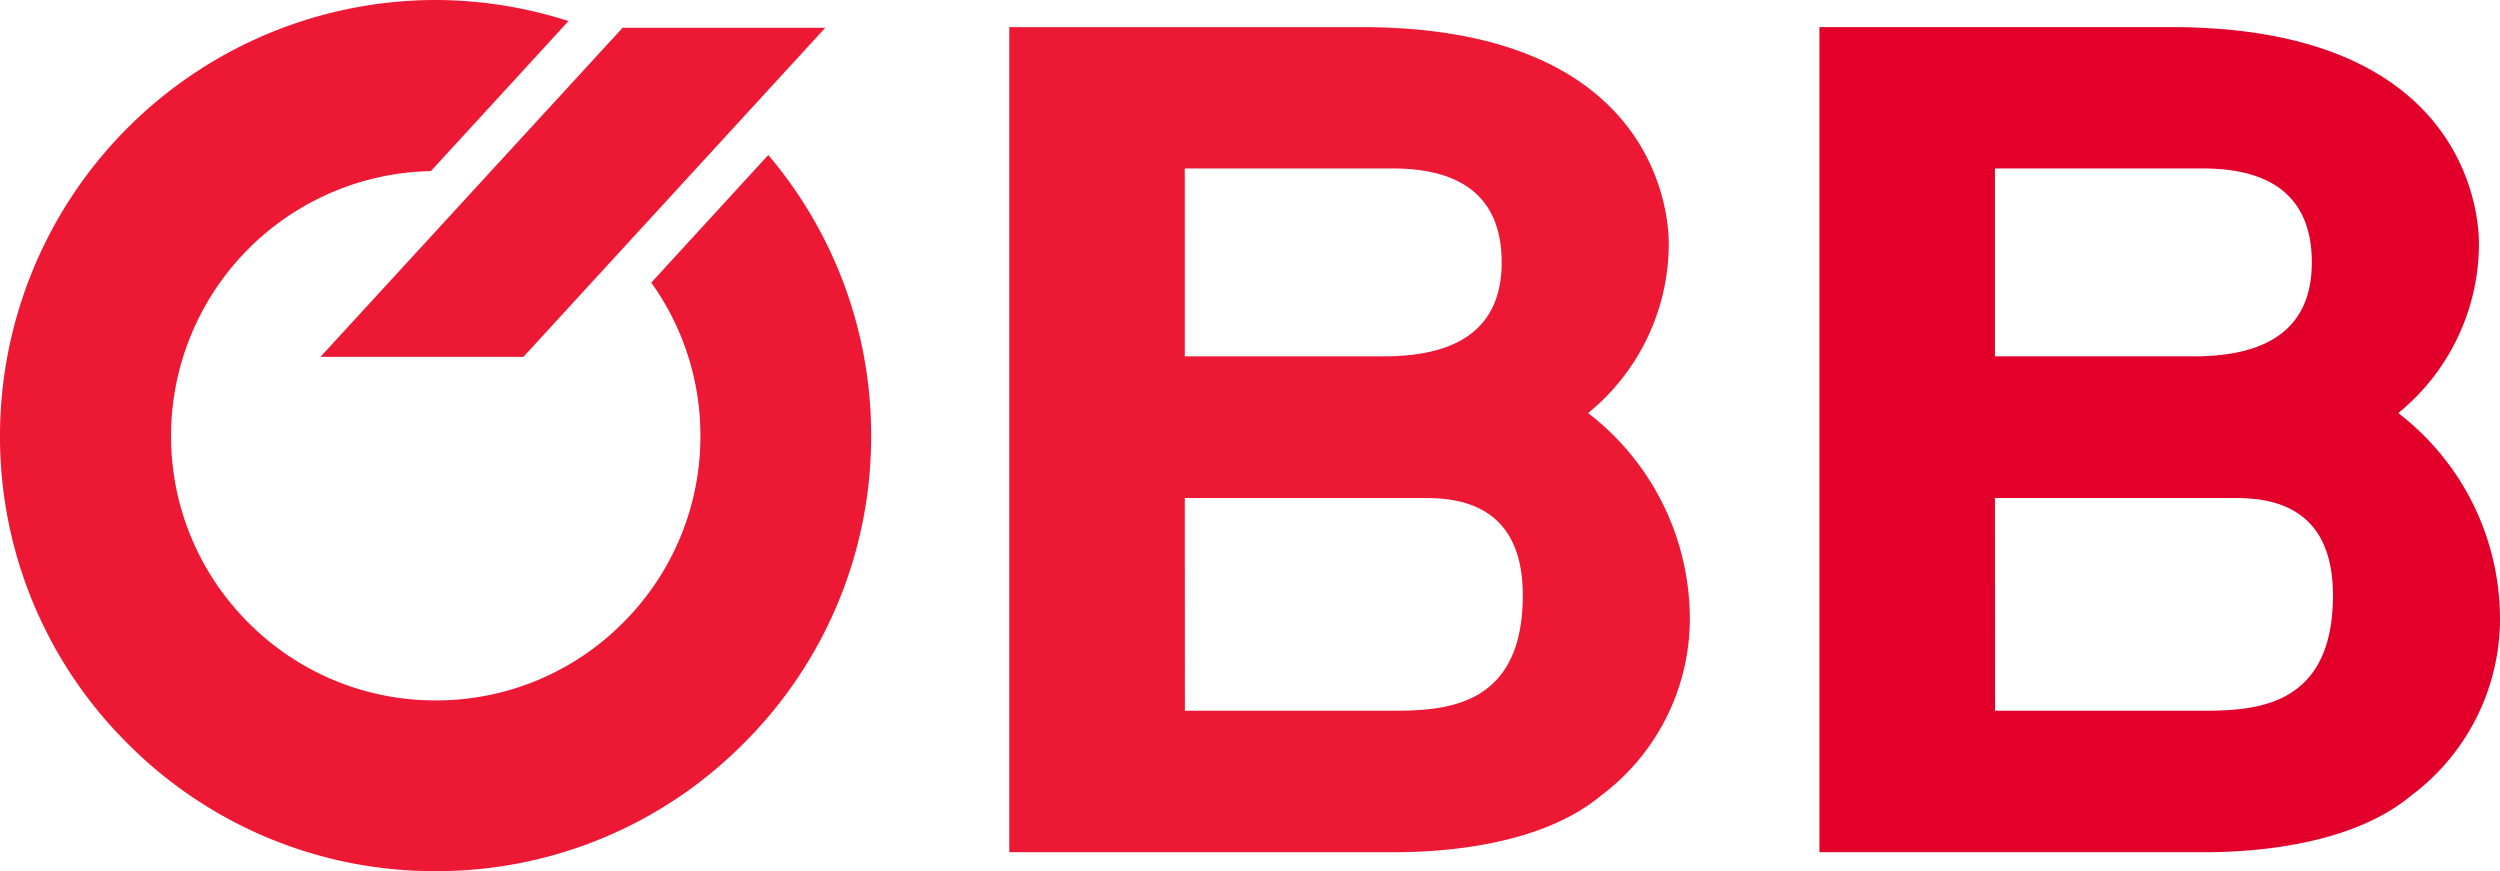
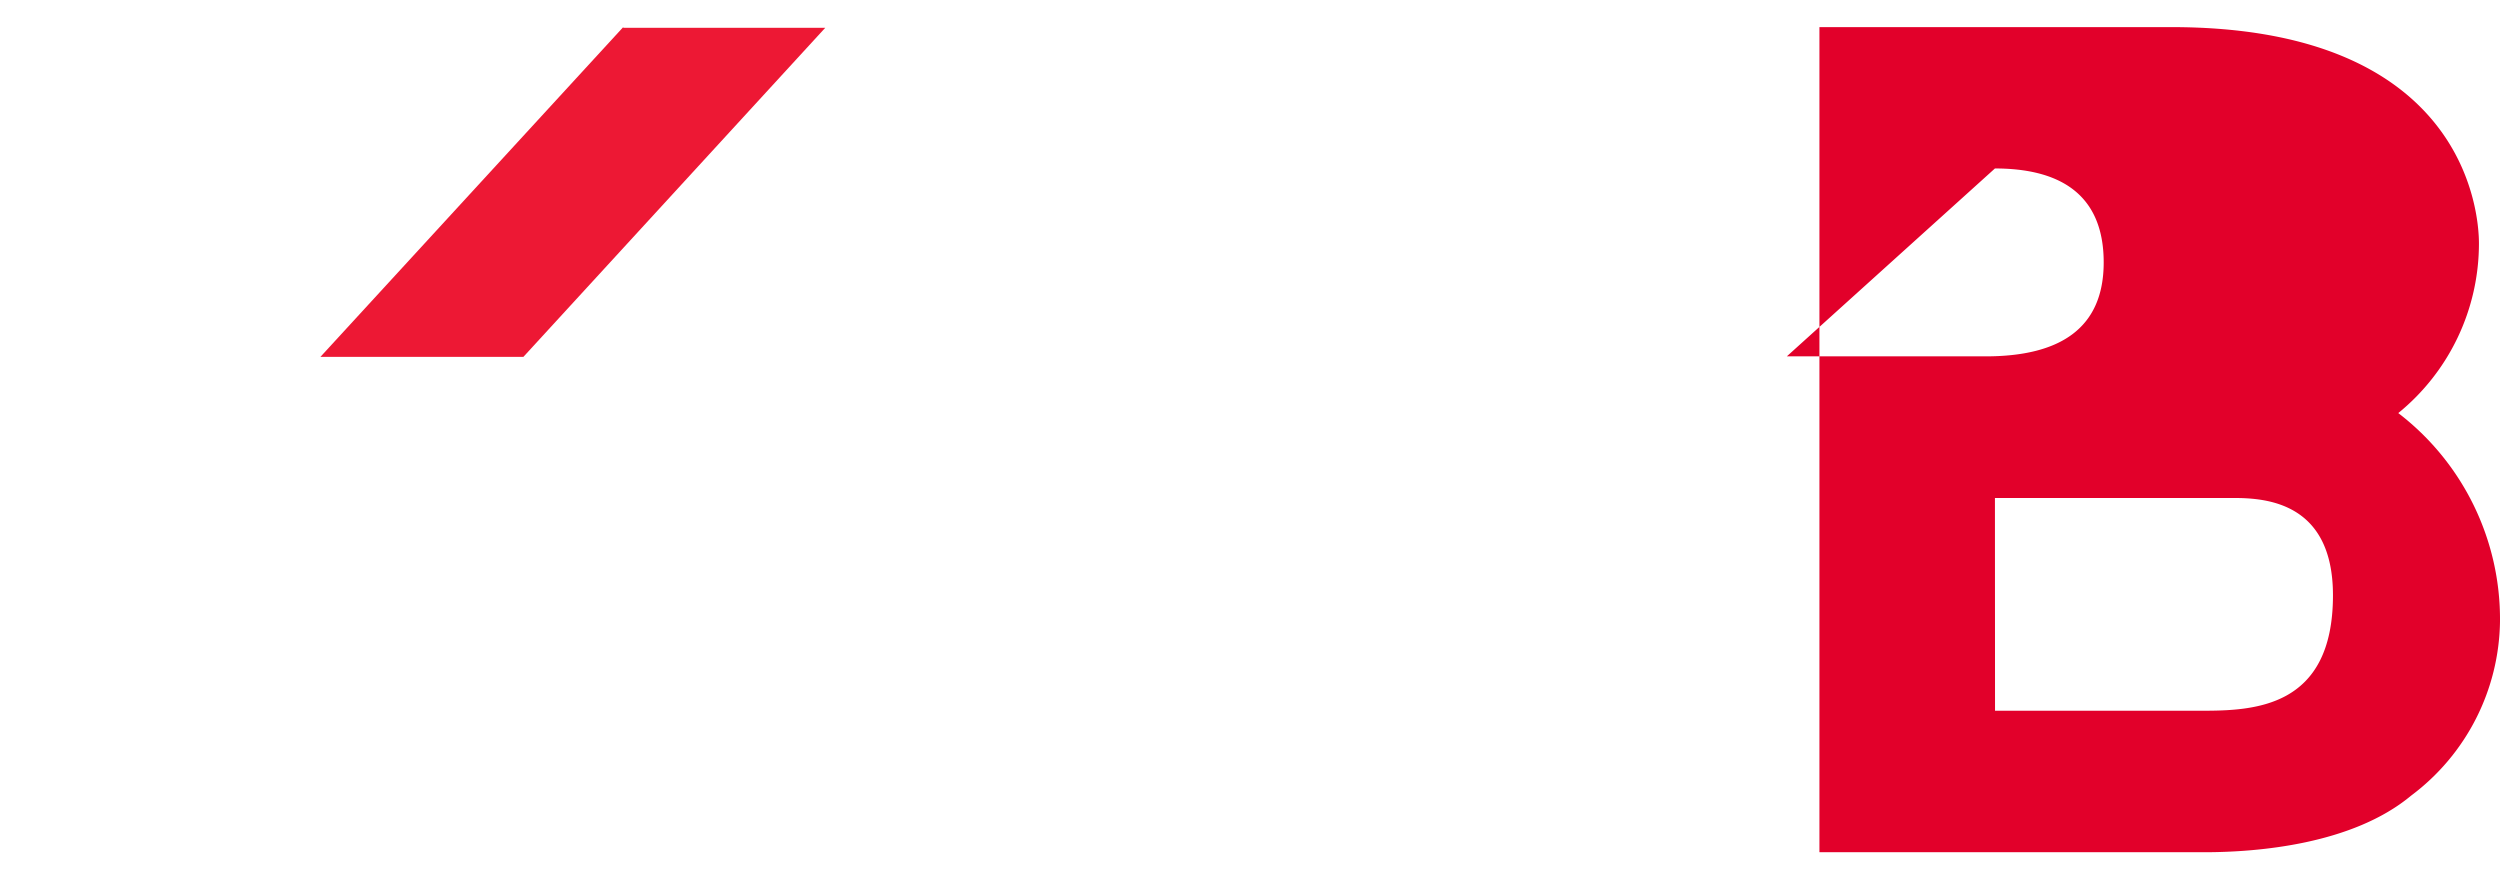
<svg xmlns="http://www.w3.org/2000/svg" width="111.921" height="39" viewBox="0 0 111.921 39">
-   <path fill="#e2002a" d="M89.31 22.294h10.683c1.465 0 4.45.2 4.45 4.357 0 5.067-3.56 5.168-5.916 5.168h-9.213Zm0-14.752h9.317c2.722 0 4.869 1.013 4.869 4.206 0 2.938-1.936 4.206-5.286 4.206h-8.9Zm-7.852 30.611h17.219c2.407 0 6.649-.354 9.266-2.535a9.9 9.9 0 0 0 3.978-7.8 11.628 11.628 0 0 0-4.554-9.325 9.793 9.793 0 0 0 3.611-7.6c0-1.52-.733-9.679-13.765-9.679h-15.76v36.939" data-name="Path 956" />
-   <path fill="#ed1834" d="M53.04 22.294h10.683c1.468 0 4.45.2 4.45 4.357 0 5.067-3.559 5.168-5.915 5.168h-9.213Zm0-14.752h9.318c2.722 0 4.869 1.013 4.869 4.206 0 2.938-1.937 4.206-5.286 4.206h-8.9Zm-7.852 30.611h17.219c2.407 0 6.648-.354 9.266-2.535a9.9 9.9 0 0 0 3.978-7.8 11.628 11.628 0 0 0-4.554-9.325 9.789 9.789 0 0 0 3.611-7.6c0-1.52-.732-9.679-13.765-9.679h-15.76v36.939" data-name="Path 957" />
+   <path fill="#e2002a" d="M89.31 22.294h10.683c1.465 0 4.45.2 4.45 4.357 0 5.067-3.56 5.168-5.916 5.168h-9.213Zm0-14.752c2.722 0 4.869 1.013 4.869 4.206 0 2.938-1.936 4.206-5.286 4.206h-8.9Zm-7.852 30.611h17.219c2.407 0 6.649-.354 9.266-2.535a9.9 9.9 0 0 0 3.978-7.8 11.628 11.628 0 0 0-4.554-9.325 9.793 9.793 0 0 0 3.611-7.6c0-1.52-.733-9.679-13.765-9.679h-15.76v36.939" data-name="Path 956" />
  <path fill="#ed1834" d="M27.902 1.236v-.024L14.346 15.975h9.087l13.512-14.73h-9.044" data-name="Path 958" />
-   <path fill="#ed1834" d="m34.395 6.939-5.239 5.714a11.74 11.74 0 0 1 2.2 6.852 11.771 11.771 0 0 1-3.47 8.379 11.773 11.773 0 0 1-8.378 3.472 11.773 11.773 0 0 1-8.379-3.472 11.772 11.772 0 0 1-3.471-8.379A11.86 11.86 0 0 1 19.291 7.66L25.449.944A19.473 19.473 0 0 0 19.5 0 19.523 19.523 0 0 0 0 19.501a19.357 19.357 0 0 0 5.712 13.786A19.374 19.374 0 0 0 19.5 39a19.357 19.357 0 0 0 13.786-5.713A19.369 19.369 0 0 0 39 19.501a19.359 19.359 0 0 0-4.612-12.569" data-name="Path 959" />
</svg>